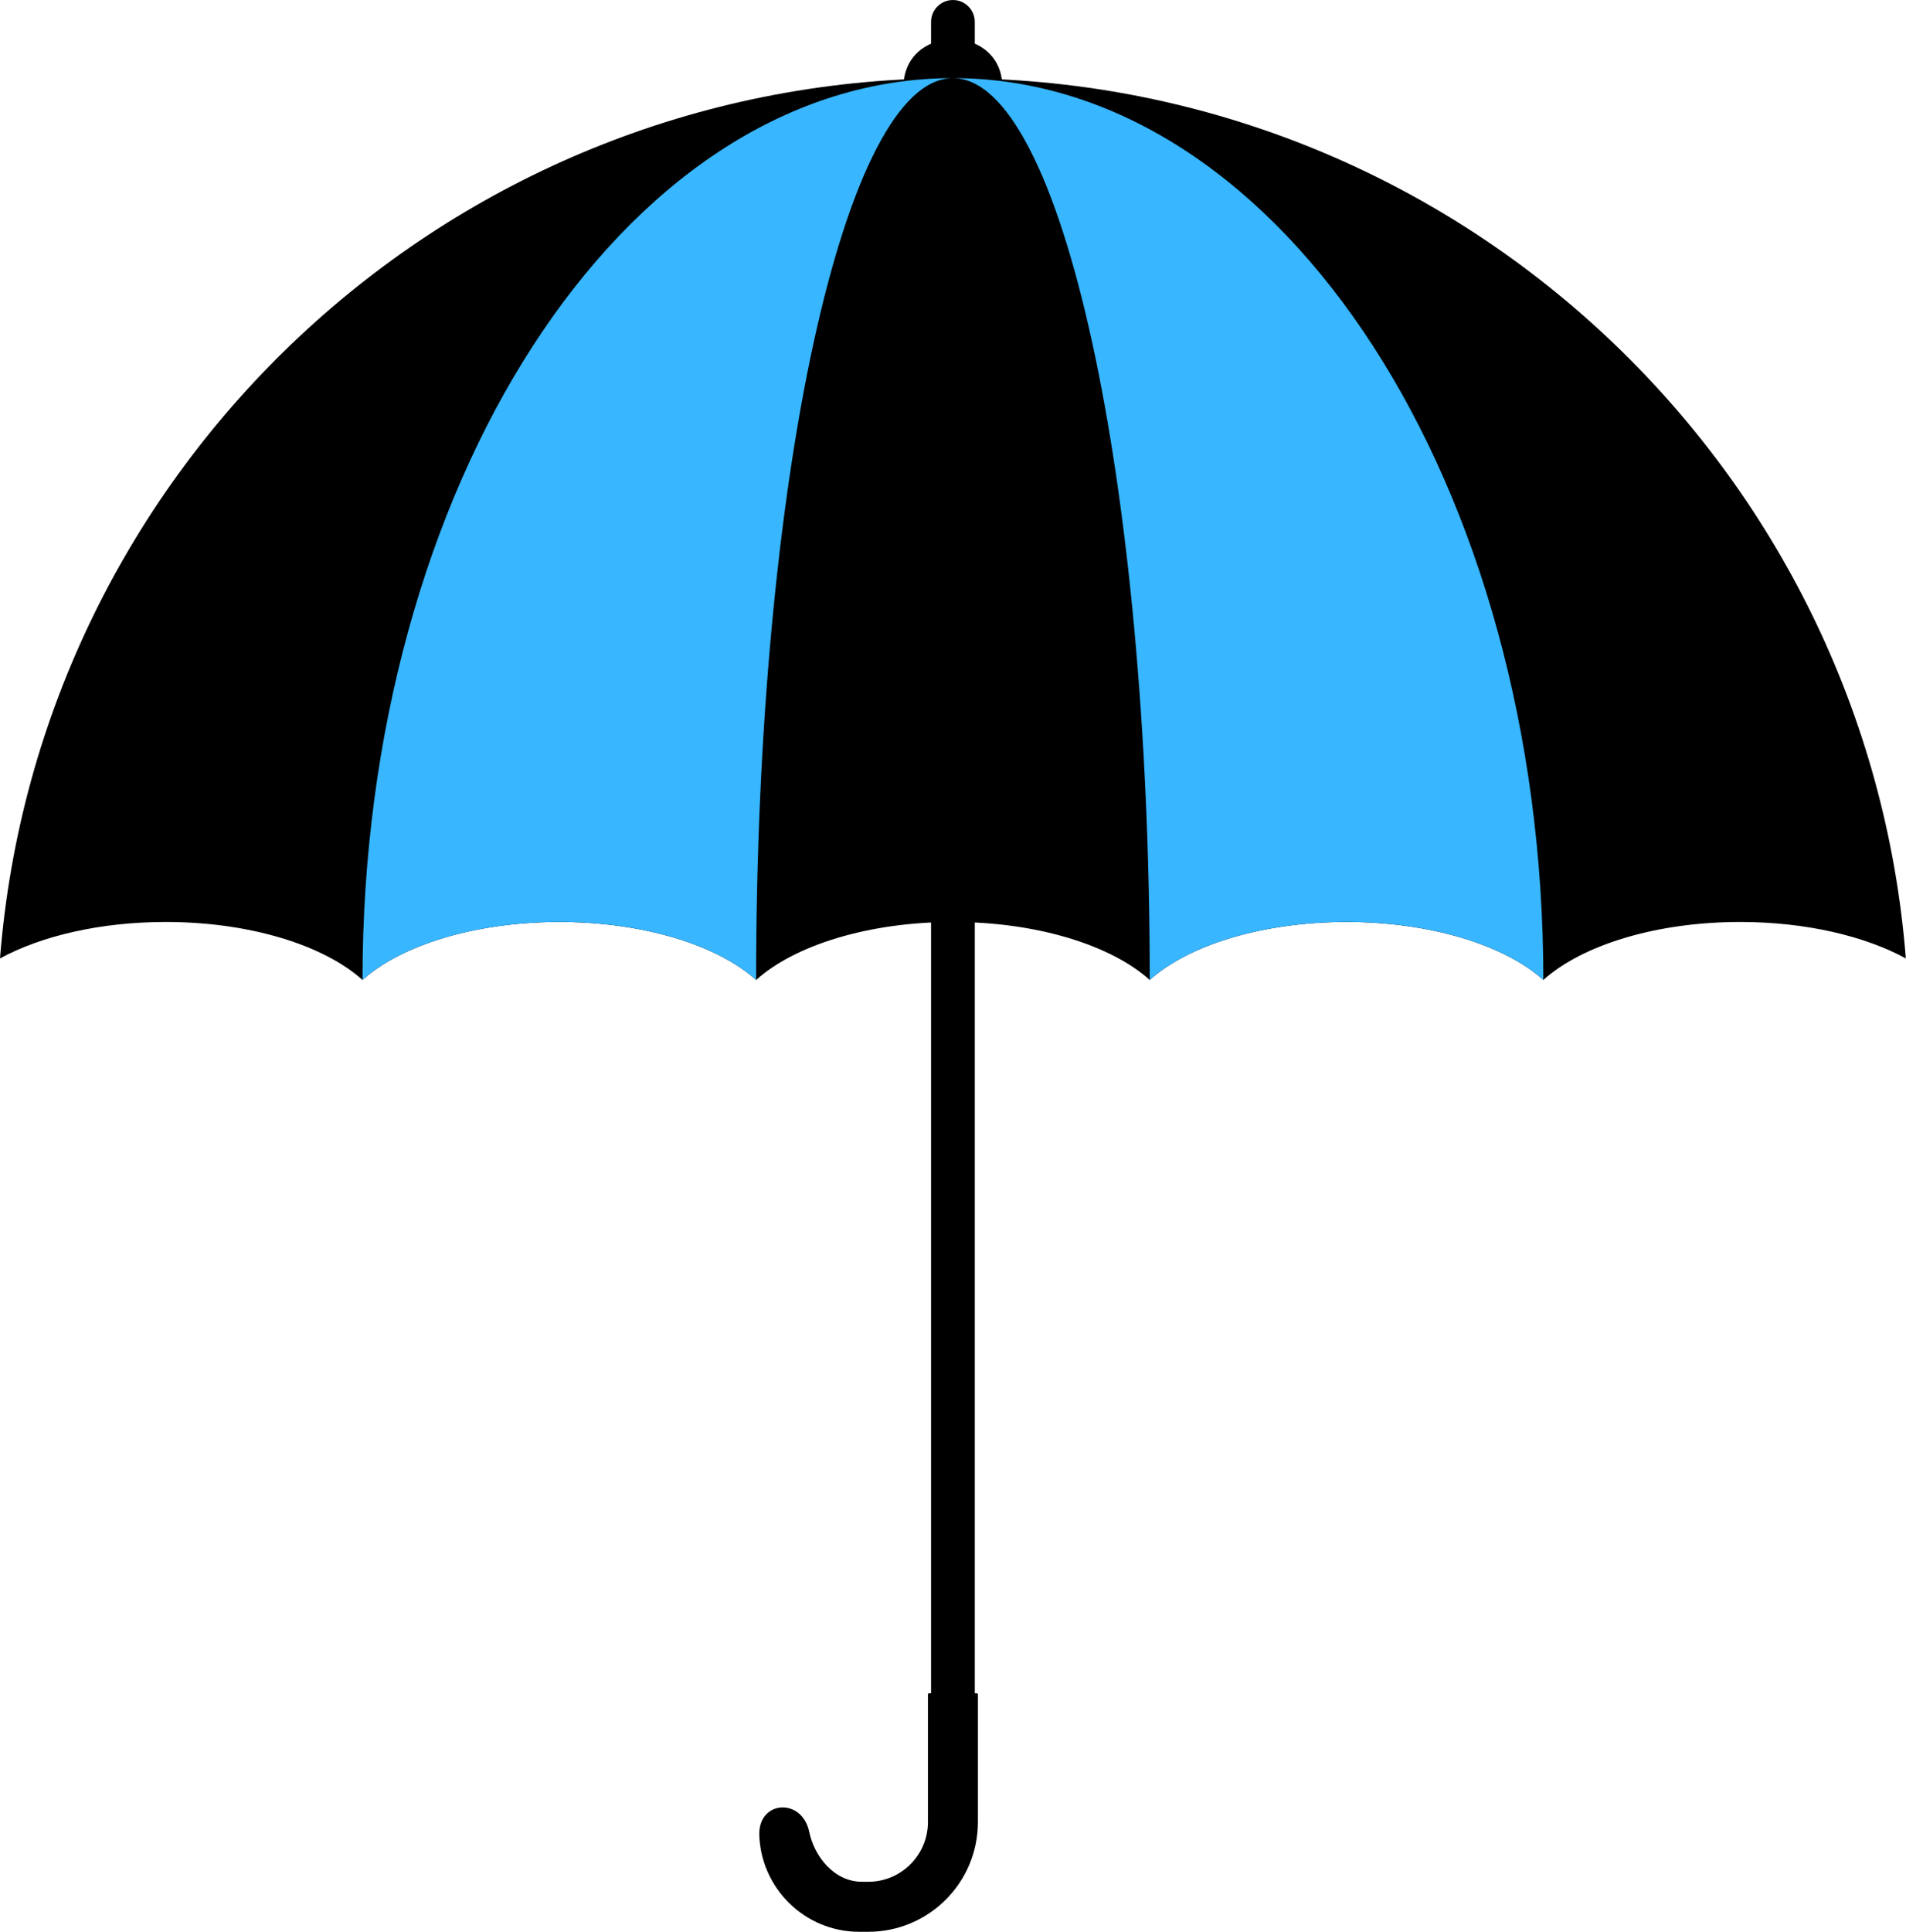
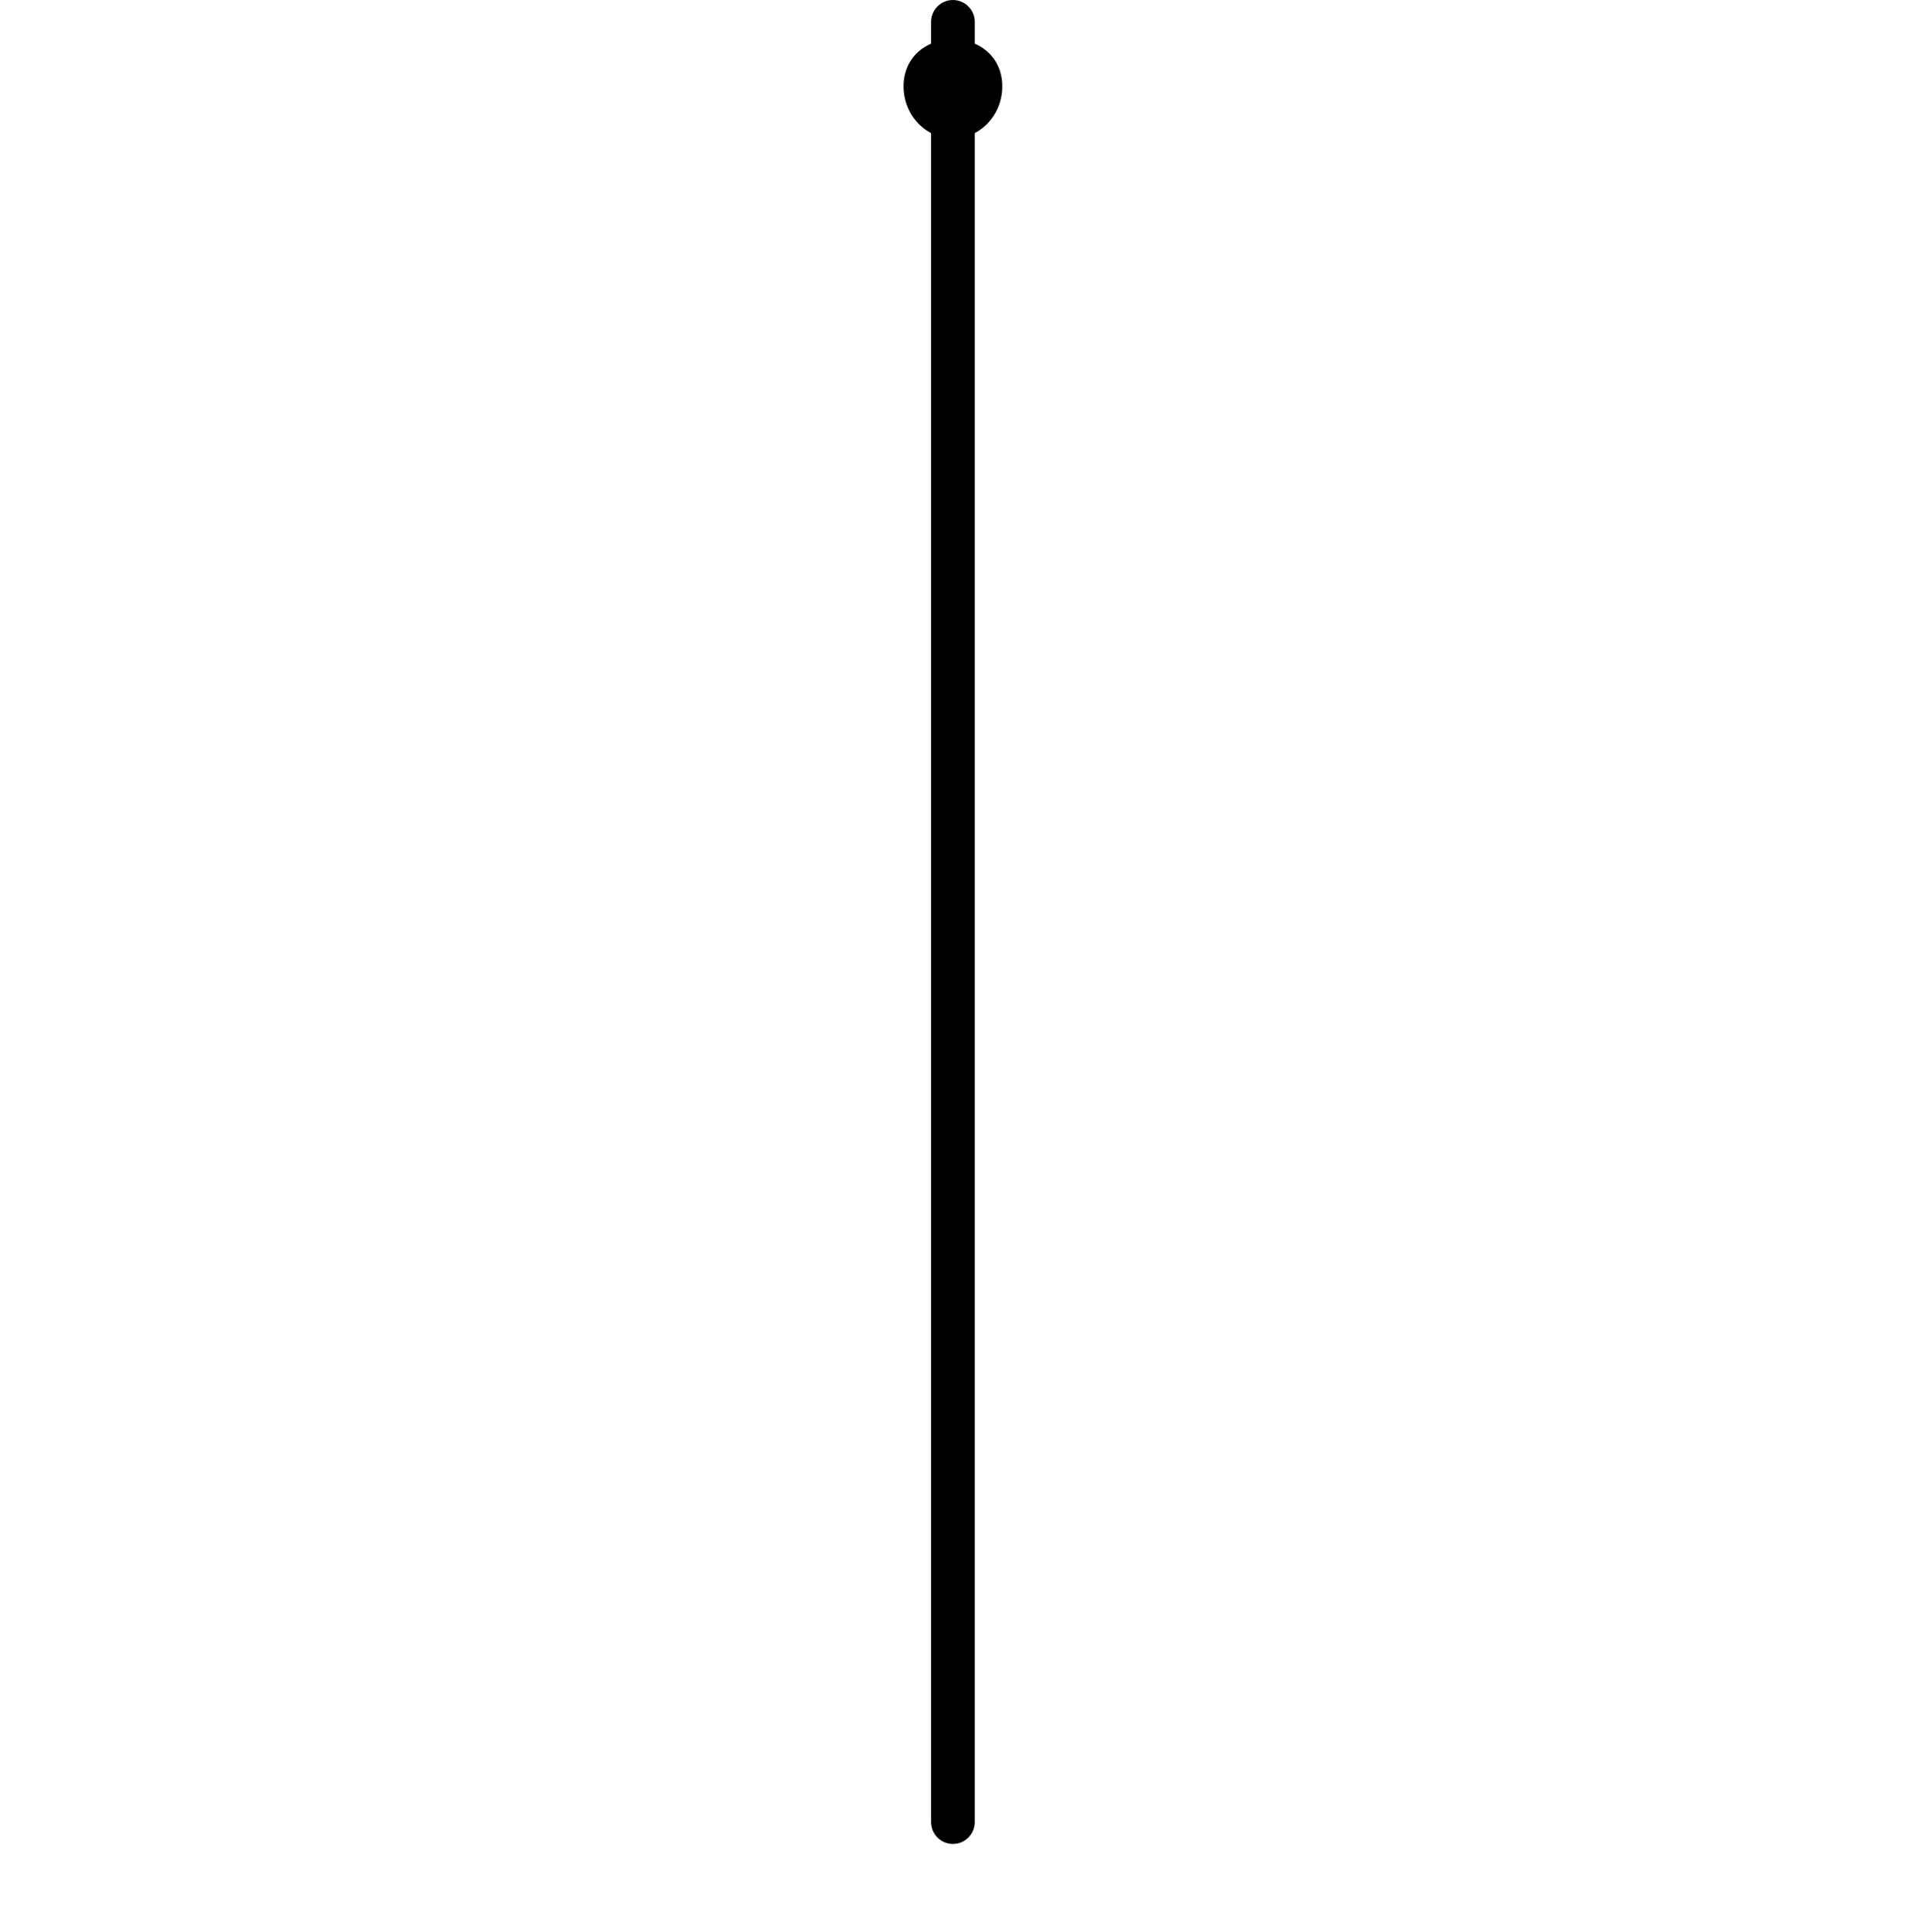
<svg xmlns="http://www.w3.org/2000/svg" fill="#000000" height="540.2" preserveAspectRatio="xMidYMid meet" version="1" viewBox="0.0 0.0 533.2 540.2" width="533.2" zoomAndPan="magnify">
  <defs>
    <clipPath id="a">
      <path d="M 0 21 L 533.16 21 L 533.16 275 L 0 275 Z M 0 21" />
    </clipPath>
    <clipPath id="b">
      <path d="M 212 473 L 274 473 L 274 540.18 L 212 540.18 Z M 212 473" />
    </clipPath>
  </defs>
  <g>
    <g id="change1_1">
      <path d="M 266.578 515.613 C 263.199 515.613 260.461 512.875 260.461 509.496 L 260.461 6.121 C 260.461 2.742 263.199 0.004 266.578 0.004 C 269.957 0.004 272.695 2.742 272.695 6.121 L 272.695 509.496 C 272.695 512.875 269.957 515.613 266.578 515.613" fill="#000000" />
    </g>
    <g id="change2_1">
      <path d="M 280.383 24.145 C 280.383 32.188 274.203 38.707 266.578 38.707 C 258.953 38.707 252.773 32.188 252.773 24.145 C 252.773 16.102 258.953 10.992 266.578 10.992 C 274.203 10.992 280.383 16.102 280.383 24.145" fill="#000000" />
    </g>
    <g clip-path="url(#a)" id="change2_3">
-       <path d="M 268.711 21.867 C 268.012 21.852 267.297 21.852 266.578 21.852 C 265.863 21.852 265.145 21.852 264.445 21.867 C 124.883 22.953 10.785 130.949 0 267.996 C 11.5 261.742 28.02 257.809 46.352 257.809 C 70.035 257.809 90.676 264.363 101.41 274.027 C 112.141 264.363 132.781 257.809 156.465 257.809 C 180.148 257.809 200.789 264.363 211.523 274.027 C 222.254 264.363 242.895 257.809 266.578 257.809 C 290.262 257.809 310.902 264.363 321.637 274.027 C 332.367 264.363 353.008 257.809 376.691 257.809 C 400.375 257.809 421.016 264.363 431.746 274.027 C 442.48 264.363 463.121 257.809 486.805 257.809 C 505.141 257.809 521.656 261.742 533.156 267.996 C 522.371 130.949 408.273 22.953 268.711 21.867" fill="#000000" />
-     </g>
+       </g>
    <g clip-path="url(#b)" id="change2_2">
-       <path d="M 212.402 512.785 C 212.707 527.945 225.133 540.18 240.359 540.18 L 242.887 540.18 C 259.832 540.18 273.57 526.441 273.57 509.496 L 273.57 473.777 C 273.57 473.625 273.445 473.5 273.293 473.5 L 259.863 473.5 C 259.711 473.5 259.586 473.625 259.586 473.777 L 259.586 509.496 C 259.586 518.719 252.109 526.195 242.887 526.195 L 241.164 526.195 C 233.316 526.195 227.777 519.059 226.379 512.234 C 224.402 502.719 212.402 503.383 212.402 512.785" fill="#000000" />
-     </g>
+       </g>
    <g id="change3_1">
-       <path d="M 264.445 21.867 C 265.145 21.852 265.863 21.852 266.578 21.852 C 236.148 21.852 211.523 134.641 211.523 274.027 C 200.789 264.363 180.148 257.809 156.465 257.809 C 132.781 257.809 112.141 264.363 101.41 274.027 C 101.41 135.723 174.137 23.617 264.445 21.867" fill="#38b6ff" />
-     </g>
+       </g>
    <g id="change3_2">
-       <path d="M 431.746 274.027 C 421.016 264.363 400.375 257.809 376.691 257.809 C 353.008 257.809 332.367 264.363 321.637 274.027 C 321.637 134.641 297.008 21.852 266.578 21.852 C 267.297 21.852 268.012 21.852 268.711 21.867 C 359.02 23.617 431.746 135.723 431.746 274.027" fill="#38b6ff" />
-     </g>
+       </g>
  </g>
</svg>